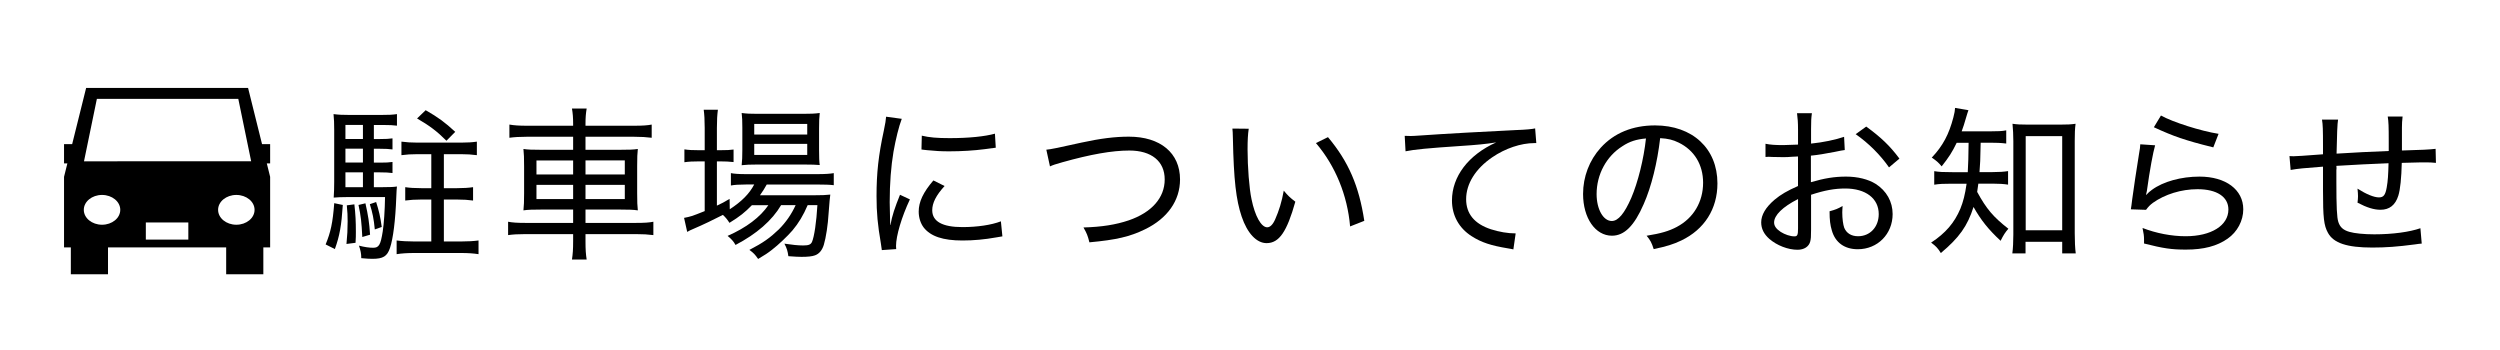
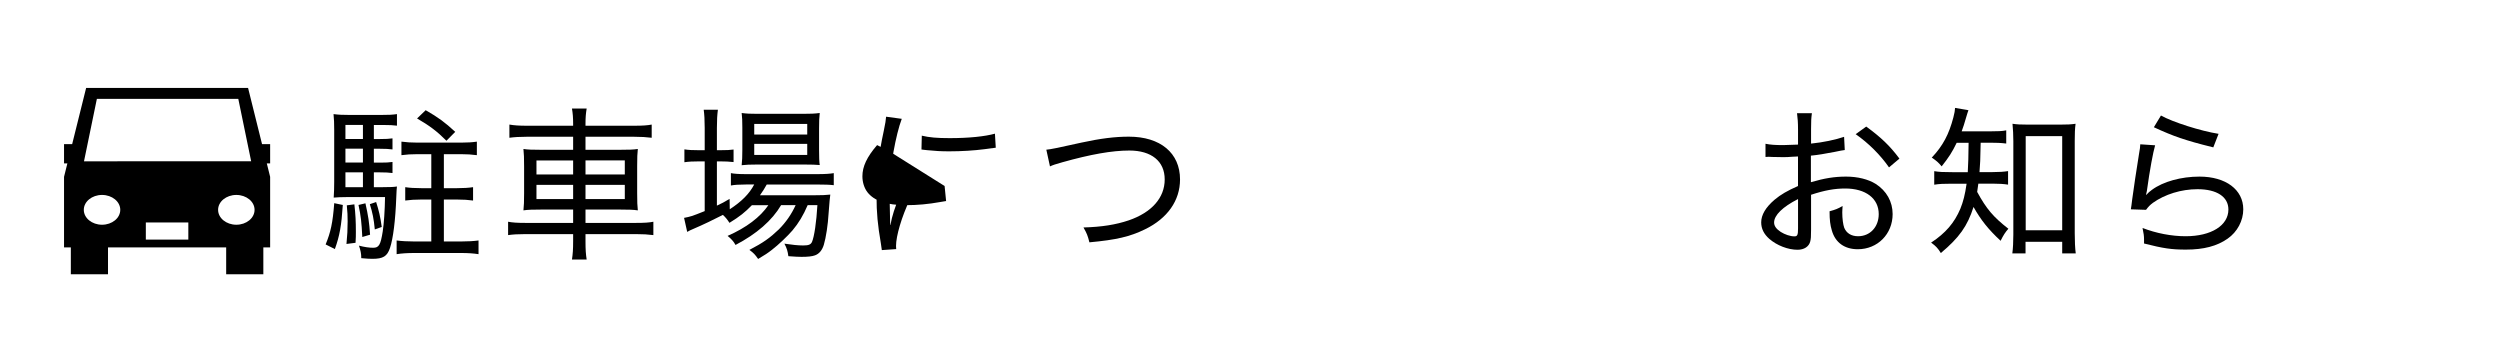
<svg xmlns="http://www.w3.org/2000/svg" id="_レイヤー_12" data-name="レイヤー 12" viewBox="0 0 750 105">
  <path d="M81.05,43.23h-2.44l-4.19-16.85H25.84l-4.19,16.85h-2.44v5.79h1l-1,4.03v21.17h2.04v8.06h11.15v-8.06h35.45v8.06h11.15v-8.06h2.04v-21.17l-1-4.03h1v-5.79ZM29.06,29.67h42.43l3.86,18.72H25.2l3.86-18.72ZM30.61,67.42c-3.02,0-5.47-2-5.47-4.47s2.45-4.47,5.47-4.47,5.47,2,5.47,4.47-2.45,4.47-5.47,4.47ZM56.5,71.89h-12.75v-5.15h12.75v5.15ZM70.9,67.42c-3.02,0-5.47-2-5.47-4.47s2.45-4.47,5.47-4.47,5.47,2,5.47,4.47-2.45,4.47-5.47,4.47Z" />
  <g>
    <path d="M102.84,61.5c-.4,6.19-.94,9.21-2.38,13.22l-2.77-1.39c1.53-3.71,2.13-6.49,2.58-12.38l2.58.54ZM112.15,56.15h2.72c2.23,0,3.27-.05,4.21-.2q-.1.74-.2,3.32c-.25,6.79-.94,12.33-1.88,15.11-.84,2.53-2.08,3.27-5.3,3.27-.79,0-1.73-.05-3.32-.2,0-1.39-.2-2.28-.69-3.76,1.68.45,3.12.64,4.26.64,1.73,0,2.23-.84,2.87-4.9.35-2.23.64-6.34.69-10.3h-11.69c-1.29,0-2.58.05-3.71.15.1-1.29.15-3.07.15-4.75v-15.55c0-2.03-.05-3.22-.2-4.75,1.49.2,2.77.25,4.71.25h9.66c2.18,0,3.32-.05,4.66-.25v3.47c-1.19-.15-2.23-.2-3.91-.2h-3.02v4.21h1.88c1.68,0,2.58-.05,3.71-.2v3.32c-1.14-.15-2.13-.2-3.71-.2h-1.88v4.16h1.88c1.83,0,2.53-.05,3.71-.2v3.32c-1.14-.15-2.13-.2-3.71-.2h-1.88v4.46ZM108.88,37.48h-5.25v4.21h5.25v-4.21ZM108.88,44.61h-5.25v4.16h5.25v-4.16ZM103.63,51.69v4.46h5.25v-4.46h-5.25ZM106.31,61.3c.35,3.02.45,5.15.45,8.27,0,1.19,0,1.68-.1,3.27l-2.72.35c.25-2.58.35-4.36.35-6.79,0-1.83-.05-2.67-.25-4.8l2.28-.3ZM109.63,61c.84,3.76,1.14,5.65,1.39,9.41l-2.33.69c-.25-4.66-.4-6.09-1.14-9.61l2.08-.5ZM112.84,60.61c.84,2.63,1.24,4.31,1.68,7.48l-2.08.74c-.3-3.17-.69-5.05-1.49-7.58l1.88-.64ZM129.39,59.86h-3.02c-1.88,0-3.37.1-4.8.3v-4.01c1.29.2,2.82.3,4.8.3h3.02v-10.2h-4.06c-1.98,0-3.47.1-4.9.3v-4.06c1.49.2,2.97.3,4.9.3h12.88c2.03,0,3.52-.1,4.85-.3v4.06c-1.58-.2-2.92-.3-4.85-.3h-5.05v10.2h3.96c1.98,0,3.47-.1,4.8-.3v4.01c-1.44-.2-2.87-.3-4.8-.3h-3.96v12.58h5.2c2.03,0,3.67-.1,5.2-.3v4.11c-1.63-.25-3.22-.35-5.2-.35h-14.12c-1.93,0-3.67.1-5.25.35v-4.11c1.54.2,3.27.3,5.25.3h5.15v-12.58ZM133.94,42.23c-2.87-2.87-5.05-4.51-8.82-6.69l2.58-2.48c3.81,2.18,5.75,3.62,8.87,6.49l-2.63,2.67Z" />
    <path d="M171.94,37.18c0-1.93-.1-3.12-.35-4.61h4.41c-.25,1.49-.35,2.72-.35,4.61v.54h14.61c2.53,0,3.96-.1,5.25-.35v3.96c-1.63-.2-3.17-.3-5.2-.3h-14.66v3.91h10.1c2.92,0,4.31-.05,5.6-.25-.15,1.49-.2,2.43-.2,5.15v8.12c0,2.77.05,3.67.2,5.15-1.34-.2-2.67-.25-5.65-.25h-10.05v4.01h15.11c2.58,0,4.01-.1,5.25-.35v4.01c-1.58-.2-3.12-.3-5.3-.3h-15.06v2.08c0,2.72.1,3.91.35,5.55h-4.41c.25-1.73.35-2.97.35-5.55v-2.08h-14.26c-2.23,0-3.86.1-5.25.3v-4.01c1.29.25,2.77.35,5.2.35h14.31v-4.01h-9.21c-2.97,0-4.41.05-5.7.25.15-1.54.2-2.53.2-5.15v-8.02c0-2.67-.05-3.71-.2-5.25,1.29.2,2.58.25,5.5.25h9.41v-3.91h-14.02c-1.98,0-3.67.1-5.1.3v-3.96c1.44.25,2.92.35,5.2.35h13.92v-.54ZM160.94,48.13v4.21h11v-4.21h-11ZM160.94,55.46v4.26h11v-4.26h-11ZM187.44,52.34v-4.21h-11.79v4.21h11.79ZM187.44,59.72v-4.26h-11.79v4.26h11.79Z" />
    <path d="M225.58,61.55c-2.13,2.18-3.62,3.37-6.74,5.3-.64-.99-1.24-1.73-1.98-2.38-2.38,1.24-6.19,3.07-8.77,4.16-.74.3-1.44.64-1.93.94l-.94-4.21c1.98-.4,2.13-.4,6.19-2.03v-14.91h-1.93c-1.58,0-2.82.05-4.16.25v-3.86c1.29.2,2.48.25,4.26.25h1.83v-6.69c0-2.38-.1-4.01-.3-5.45h4.26c-.2,1.54-.3,3.07-.3,5.5v6.64h1.14c1.83,0,2.82-.05,3.86-.2v3.76c-1.34-.15-2.53-.2-3.86-.2h-1.14v13.27c1.54-.69,2.13-1.04,3.81-2.03l.05,3.12c3.57-2.33,5.89-4.66,7.33-7.43h-2.48c-2.08,0-3.47.1-4.51.3v-3.71c1.04.2,2.33.3,4.56.3h21.35c2.38,0,3.81-.1,4.95-.3v3.62c-1.14-.15-2.77-.2-4.95-.2h-15.16c-.69,1.24-1.09,1.88-2.03,3.22h16.2c2.38,0,3.52-.05,4.9-.2q-.15.84-.5,5.5c-.2,3.57-.79,7.38-1.44,9.56-.5,1.63-1.39,2.72-2.67,3.17-.79.3-2.13.45-4.01.45-.79,0-2.03-.05-3.96-.2-.2-1.49-.45-2.38-1.19-3.76,2.28.35,4.16.54,5.6.54,1.68,0,2.28-.25,2.67-1.04.69-1.58,1.34-5.99,1.63-11.05h-2.92c-1.29,3.02-2.72,5.4-4.56,7.58-1.49,1.73-4.31,4.41-6.19,5.84-1.14.89-2.08,1.54-4.11,2.72-.94-1.34-1.29-1.73-2.62-2.72,4.11-2.13,6.14-3.57,8.82-6.14,2.13-2.13,3.81-4.56,5.05-7.28h-4.36c-2.72,4.61-7.33,8.62-13.67,11.94-.59-1.09-1.24-1.78-2.38-2.72,5.65-2.48,9.81-5.65,12.23-9.21h-4.95ZM227.06,49.36c-2.03,0-3.32.05-4.56.2.15-1.29.2-2.63.2-4.61v-6.69c0-2.18-.05-2.92-.2-4.36,1.53.2,2.58.25,4.85.25h13.42c2.33,0,3.71-.05,5.15-.25-.15,1.39-.2,2.33-.2,4.66v6.44c0,2.18.05,3.57.2,4.51-1.04-.1-2.53-.15-4.51-.15h-14.36ZM226.27,40.35h15.9v-3.17h-15.9v3.17ZM226.27,46.49h15.9v-3.32h-15.9v3.32Z" />
-     <path d="M267.13,67.49c.5-2.77,1.29-5.15,2.87-9.06l2.97,1.39c-2.48,5.25-4.16,10.95-4.16,13.97,0,.2,0,.54.05.94l-4.31.3c-.1-.79-.15-1.09-.3-2.08-.94-5.45-1.29-9.11-1.29-14.12,0-6.93.59-12.28,2.18-19.61.5-2.48.59-2.97.69-4.21l4.7.64c-.89,2.33-1.78,5.99-2.48,9.86-.74,4.36-1.14,9.51-1.14,15.16,0,.99.05,3.37.1,4.71,0,1.09.05,1.29.05,2.13h.05ZM283.38,55.8c-2.58,2.82-3.71,5.1-3.71,7.28,0,3.37,3.07,5.05,9.06,5.05,4.46,0,8.72-.64,11.54-1.73l.45,4.51c-.64.1-.74.1-1.78.3-3.57.64-6.89.94-10.2.94-5.84,0-9.56-1.24-11.64-3.91-.94-1.24-1.49-2.97-1.49-4.75,0-2.92,1.34-5.8,4.41-9.36l3.37,1.68ZM276.54,40.7c2.28.54,4.56.74,8.37.74,5.8,0,10.55-.5,13.57-1.34l.25,4.21c-.15,0-1.29.15-3.42.45-3.02.4-6.88.64-10.55.64-2.53,0-4.11-.1-6.64-.35q-.15,0-.89-.1c-.3-.05-.4-.05-.79-.1l.1-4.16Z" />
+     <path d="M267.13,67.49c.5-2.77,1.29-5.15,2.87-9.06l2.97,1.39c-2.48,5.25-4.16,10.95-4.16,13.97,0,.2,0,.54.05.94l-4.31.3c-.1-.79-.15-1.09-.3-2.08-.94-5.45-1.29-9.11-1.29-14.12,0-6.93.59-12.28,2.18-19.61.5-2.48.59-2.97.69-4.21l4.7.64c-.89,2.33-1.78,5.99-2.48,9.86-.74,4.36-1.14,9.51-1.14,15.16,0,.99.05,3.37.1,4.71,0,1.09.05,1.29.05,2.13h.05ZM283.38,55.8l.45,4.51c-.64.1-.74.1-1.78.3-3.57.64-6.89.94-10.2.94-5.84,0-9.56-1.24-11.64-3.91-.94-1.24-1.49-2.97-1.49-4.75,0-2.92,1.34-5.8,4.41-9.36l3.37,1.68ZM276.54,40.7c2.28.54,4.56.74,8.37.74,5.8,0,10.55-.5,13.57-1.34l.25,4.21c-.15,0-1.29.15-3.42.45-3.02.4-6.88.64-10.55.64-2.53,0-4.11-.1-6.64-.35q-.15,0-.89-.1c-.3-.05-.4-.05-.79-.1l.1-4.16Z" />
    <path d="M313.89,44.91q1.39-.05,10.55-2.13c5.7-1.24,10.05-1.78,14.22-1.78,9.46,0,15.35,4.9,15.35,12.83,0,6.34-3.76,11.69-10.5,14.96-4.56,2.23-8.67,3.17-16.69,3.91-.5-2.03-.79-2.72-1.78-4.46,5.5-.15,9.76-.84,13.57-2.13,6.93-2.38,10.8-6.79,10.8-12.28s-4.01-8.67-10.6-8.67c-5.2,0-11.64,1.14-20.11,3.52-2.23.64-2.72.79-3.71,1.24l-1.09-5Z" />
-     <path d="M374.62,38.62c-.25,1.63-.35,3.47-.35,6.24,0,5.2.5,11.74,1.19,14.91,1.04,5.1,2.92,8.42,4.71,8.42.84,0,1.68-.79,2.38-2.38,1.14-2.58,1.98-5.25,2.58-8.62,1.24,1.49,1.78,2.03,3.47,3.32-2.53,9.01-4.85,12.43-8.62,12.43-3.02,0-5.79-2.97-7.48-7.97-1.68-4.95-2.38-11.05-2.63-23.43-.05-1.83-.05-2.03-.15-2.97l4.9.05ZM398.39,41.14c6.19,7.38,9.31,14.66,10.9,25.11l-4.26,1.68c-.79-9.31-4.41-18.18-10.25-25.01l3.62-1.78Z" />
-     <path d="M421.42,40.75c1.04.05,1.49.05,1.78.05.69,0,1.34-.05,2.87-.15,6.93-.5,20.51-1.24,28.68-1.63,3.02-.1,5-.3,5.79-.5l.35,4.41h-.59c-4.01,0-8.72,1.58-12.63,4.26-5,3.42-7.83,7.92-7.83,12.58,0,4.36,2.48,7.38,7.43,9.01,2.48.79,5.05,1.24,7.43,1.24l-.69,4.8c-.59-.15-.79-.15-1.58-.3-5.1-.84-8.02-1.78-10.95-3.67-3.81-2.43-5.89-6.24-5.89-10.7,0-7.18,4.9-13.67,13.27-17.43-3.17.5-5.55.74-10.9,1.09-9.61.64-13.67,1.04-16.3,1.58l-.25-4.66Z" />
-     <path d="M503.1,68.04c4.95-2.63,7.83-7.48,7.83-13.22,0-5.4-2.63-9.76-7.33-12.04-1.73-.84-3.12-1.19-5.55-1.34-.84,7.28-2.62,14.56-4.95,19.81-2.82,6.49-5.79,9.46-9.51,9.46-5,0-8.67-5.3-8.67-12.53,0-5.15,1.88-10.1,5.3-13.87,4.01-4.41,9.56-6.69,16.29-6.69,11.24,0,18.72,6.93,18.72,17.39,0,7.68-3.91,13.82-10.85,17.14-2.38,1.14-4.46,1.78-8.27,2.58-.64-1.98-.99-2.63-2.13-4.01,4.31-.69,6.69-1.39,9.11-2.67ZM486.71,43.87c-4.8,3.02-7.73,8.47-7.73,14.36,0,4.51,1.98,8.07,4.56,8.07,1.93,0,3.81-2.28,5.84-6.93,1.98-4.61,3.76-11.69,4.41-17.83-2.87.25-4.9.89-7.08,2.33Z" />
    <path d="M553.42,45.01c-.94.15-1.14.15-2.92.54-3.12.59-5.05.94-7.23,1.14v7.97c4.06-1.19,7.08-1.68,10.55-1.68s6.64.79,8.87,2.18c3.27,2.08,5.1,5.35,5.1,9.06,0,5.99-4.51,10.55-10.45,10.55-3.96,0-6.74-1.98-7.78-5.6-.5-1.68-.69-3.17-.69-5.79,1.83-.5,2.43-.74,3.91-1.58-.05.94-.1,1.34-.1,1.93,0,1.88.25,3.67.59,4.61.69,1.63,2.13,2.53,4.16,2.53,3.57,0,6.19-2.77,6.19-6.64,0-4.71-3.91-7.68-10.05-7.68-3.17,0-6.19.54-10.25,1.88v10.45c0,2.23-.05,2.72-.25,3.57-.4,1.54-1.83,2.48-3.81,2.48-2.87,0-6.19-1.29-8.47-3.27-1.63-1.44-2.43-3.07-2.43-4.95,0-2.23,1.34-4.51,4.01-6.79,1.83-1.54,3.86-2.72,7.03-4.11v-8.87q-.4,0-1.98.1c-.79.1-1.63.1-2.77.1-.69,0-2.08-.05-2.92-.05-.55-.05-.94-.05-1.14-.05s-.54,0-.94.05v-3.96c1.44.3,2.87.4,5.35.4q1.14,0,4.41-.15v-4.41c0-2.23-.1-3.47-.3-5h4.46c-.2,1.44-.25,2.43-.25,4.8v4.31c3.52-.35,7.33-1.14,9.91-2.03l.2,3.96ZM539.41,59.72c-4.61,2.33-7.18,4.85-7.18,7.03,0,1.04.64,1.93,1.98,2.82,1.24.79,2.87,1.34,4.11,1.34.89,0,1.09-.4,1.09-2.38v-8.82ZM566.7,50.21c-2.58-3.71-6.09-7.23-10-9.96l3.17-2.28c4.41,3.22,7.08,5.75,9.96,9.61l-3.12,2.63Z" />
    <path d="M587.01,42.83c-1.39,2.87-2.33,4.31-4.51,7.08-.99-1.19-1.63-1.73-2.97-2.63,3.37-3.57,5.15-6.98,6.49-12.09.35-1.29.45-2.03.5-2.82l4.01.69c-.25.69-.4,1.19-.84,2.67-.35,1.29-.69,2.28-1.19,3.67h8.52c2.38,0,3.62-.05,4.85-.3v3.96c-1.63-.2-3.07-.25-4.85-.25h-2.82c-.1,5.45-.15,6.29-.35,8.82h3.91c2.03,0,3.37-.1,4.66-.3v4.06c-1.24-.2-2.72-.3-4.71-.3h-4.21c-.1.84-.2,1.63-.35,2.48,2.77,5.1,4.85,7.53,9.36,11.05-.94,1.09-1.44,1.83-2.33,3.62-3.67-3.42-5.89-6.19-8.12-10.15-1.83,5.75-4.31,9.21-9.81,13.82-.84-1.39-1.53-2.13-2.92-3.12,4.36-2.87,6.98-5.94,8.77-10.15.89-2.23,1.39-4.16,1.88-7.53h-4.41c-2.48,0-3.81.05-5.3.3v-4.06c1.49.25,2.72.3,5.4.3h4.66q.2-3.17.25-8.82h-3.57ZM607.66,76.01h-3.96c.2-1.49.3-3.52.3-5.65v-28.03c0-1.93-.1-3.47-.25-5.2,1.39.2,2.33.25,4.41.25h10.05c2.03,0,3.07-.05,4.46-.25-.2,1.54-.25,2.87-.25,5.2v27.64c0,2.33.1,4.56.3,6.04h-4.06v-3.47h-11v3.47ZM607.71,69.08h10.95v-28.23h-10.95v28.23Z" />
    <path d="M646.54,43.57c-.64,2.23-1.58,7.23-2.48,13.72-.1.59-.15.69-.25,1.14l.05.05c.69-.74.99-.99,1.73-1.54,3.37-2.48,8.77-3.96,14.26-3.96,7.88,0,13.13,3.91,13.13,9.81,0,3.42-1.78,6.79-4.71,8.82-3.17,2.23-7.18,3.27-12.48,3.27-4.36,0-6.74-.35-12.58-1.83v-1.19c0-1.09-.1-1.78-.45-3.47,4.06,1.58,8.67,2.48,12.93,2.48,7.68,0,12.83-3.22,12.83-8.02,0-3.81-3.47-6.09-9.26-6.09-4.9,0-9.81,1.54-13.42,4.11-.84.64-1.29,1.09-2.03,2.08l-4.56-.15c.15-.89.2-1.24.4-2.92.5-3.76,1.19-8.27,2.08-13.87.25-1.34.3-1.78.35-2.72l4.46.3ZM648.28,34.65c3.52,1.98,11.94,4.66,17.29,5.5l-1.58,4.06c-5-1.24-6.98-1.83-10-2.82q-3.47-1.19-7.83-3.22l2.13-3.52Z" />
-     <path d="M701.42,35.89q-.3,1.63-.45,10.2,7.87-.5,15.65-.79v-2.92c0-4.51-.05-5.84-.3-7.43h4.46c-.15,1.24-.2,2.18-.2,3.32v6.88c5.7-.15,8.52-.3,10.1-.5l.1,4.21c-1.24-.1-1.73-.15-2.97-.15-.94,0-2.18,0-7.28.15-.1,4.46-.45,8.02-1.04,9.86-.89,2.82-2.67,4.21-5.35,4.21-1.93,0-4.06-.64-6.89-2.13.1-.89.15-1.29.15-1.93,0-.69-.05-1.19-.15-2.28,2.63,1.68,4.95,2.63,6.44,2.63,1.39,0,1.93-.74,2.33-3.02.35-1.98.45-3.71.54-7.23q-7.73.3-15.65.79c.05.3.05.5.05.69,0,.1,0,.35-.05.59v3.42c0,7.63.15,10.8.59,12.13.5,1.54,1.44,2.43,3.32,2.97,1.54.45,4.36.74,7.48.74,5.5,0,10.55-.69,13.82-1.83l.4,4.61c-.74.05-1.04.1-2.08.25-5.2.69-8.72.94-12.73.94-7.63,0-11.64-1.34-13.32-4.41-1.24-2.23-1.49-4.56-1.49-12.78v-7.08c-5.84.45-7.48.59-9.71.99l-.35-4.16c.54.05.94.05,1.19.05.94,0,2.97-.15,8.87-.59v-2.38c0-5.05-.05-6.54-.3-8.02h4.8Z" />
  </g>
</svg>